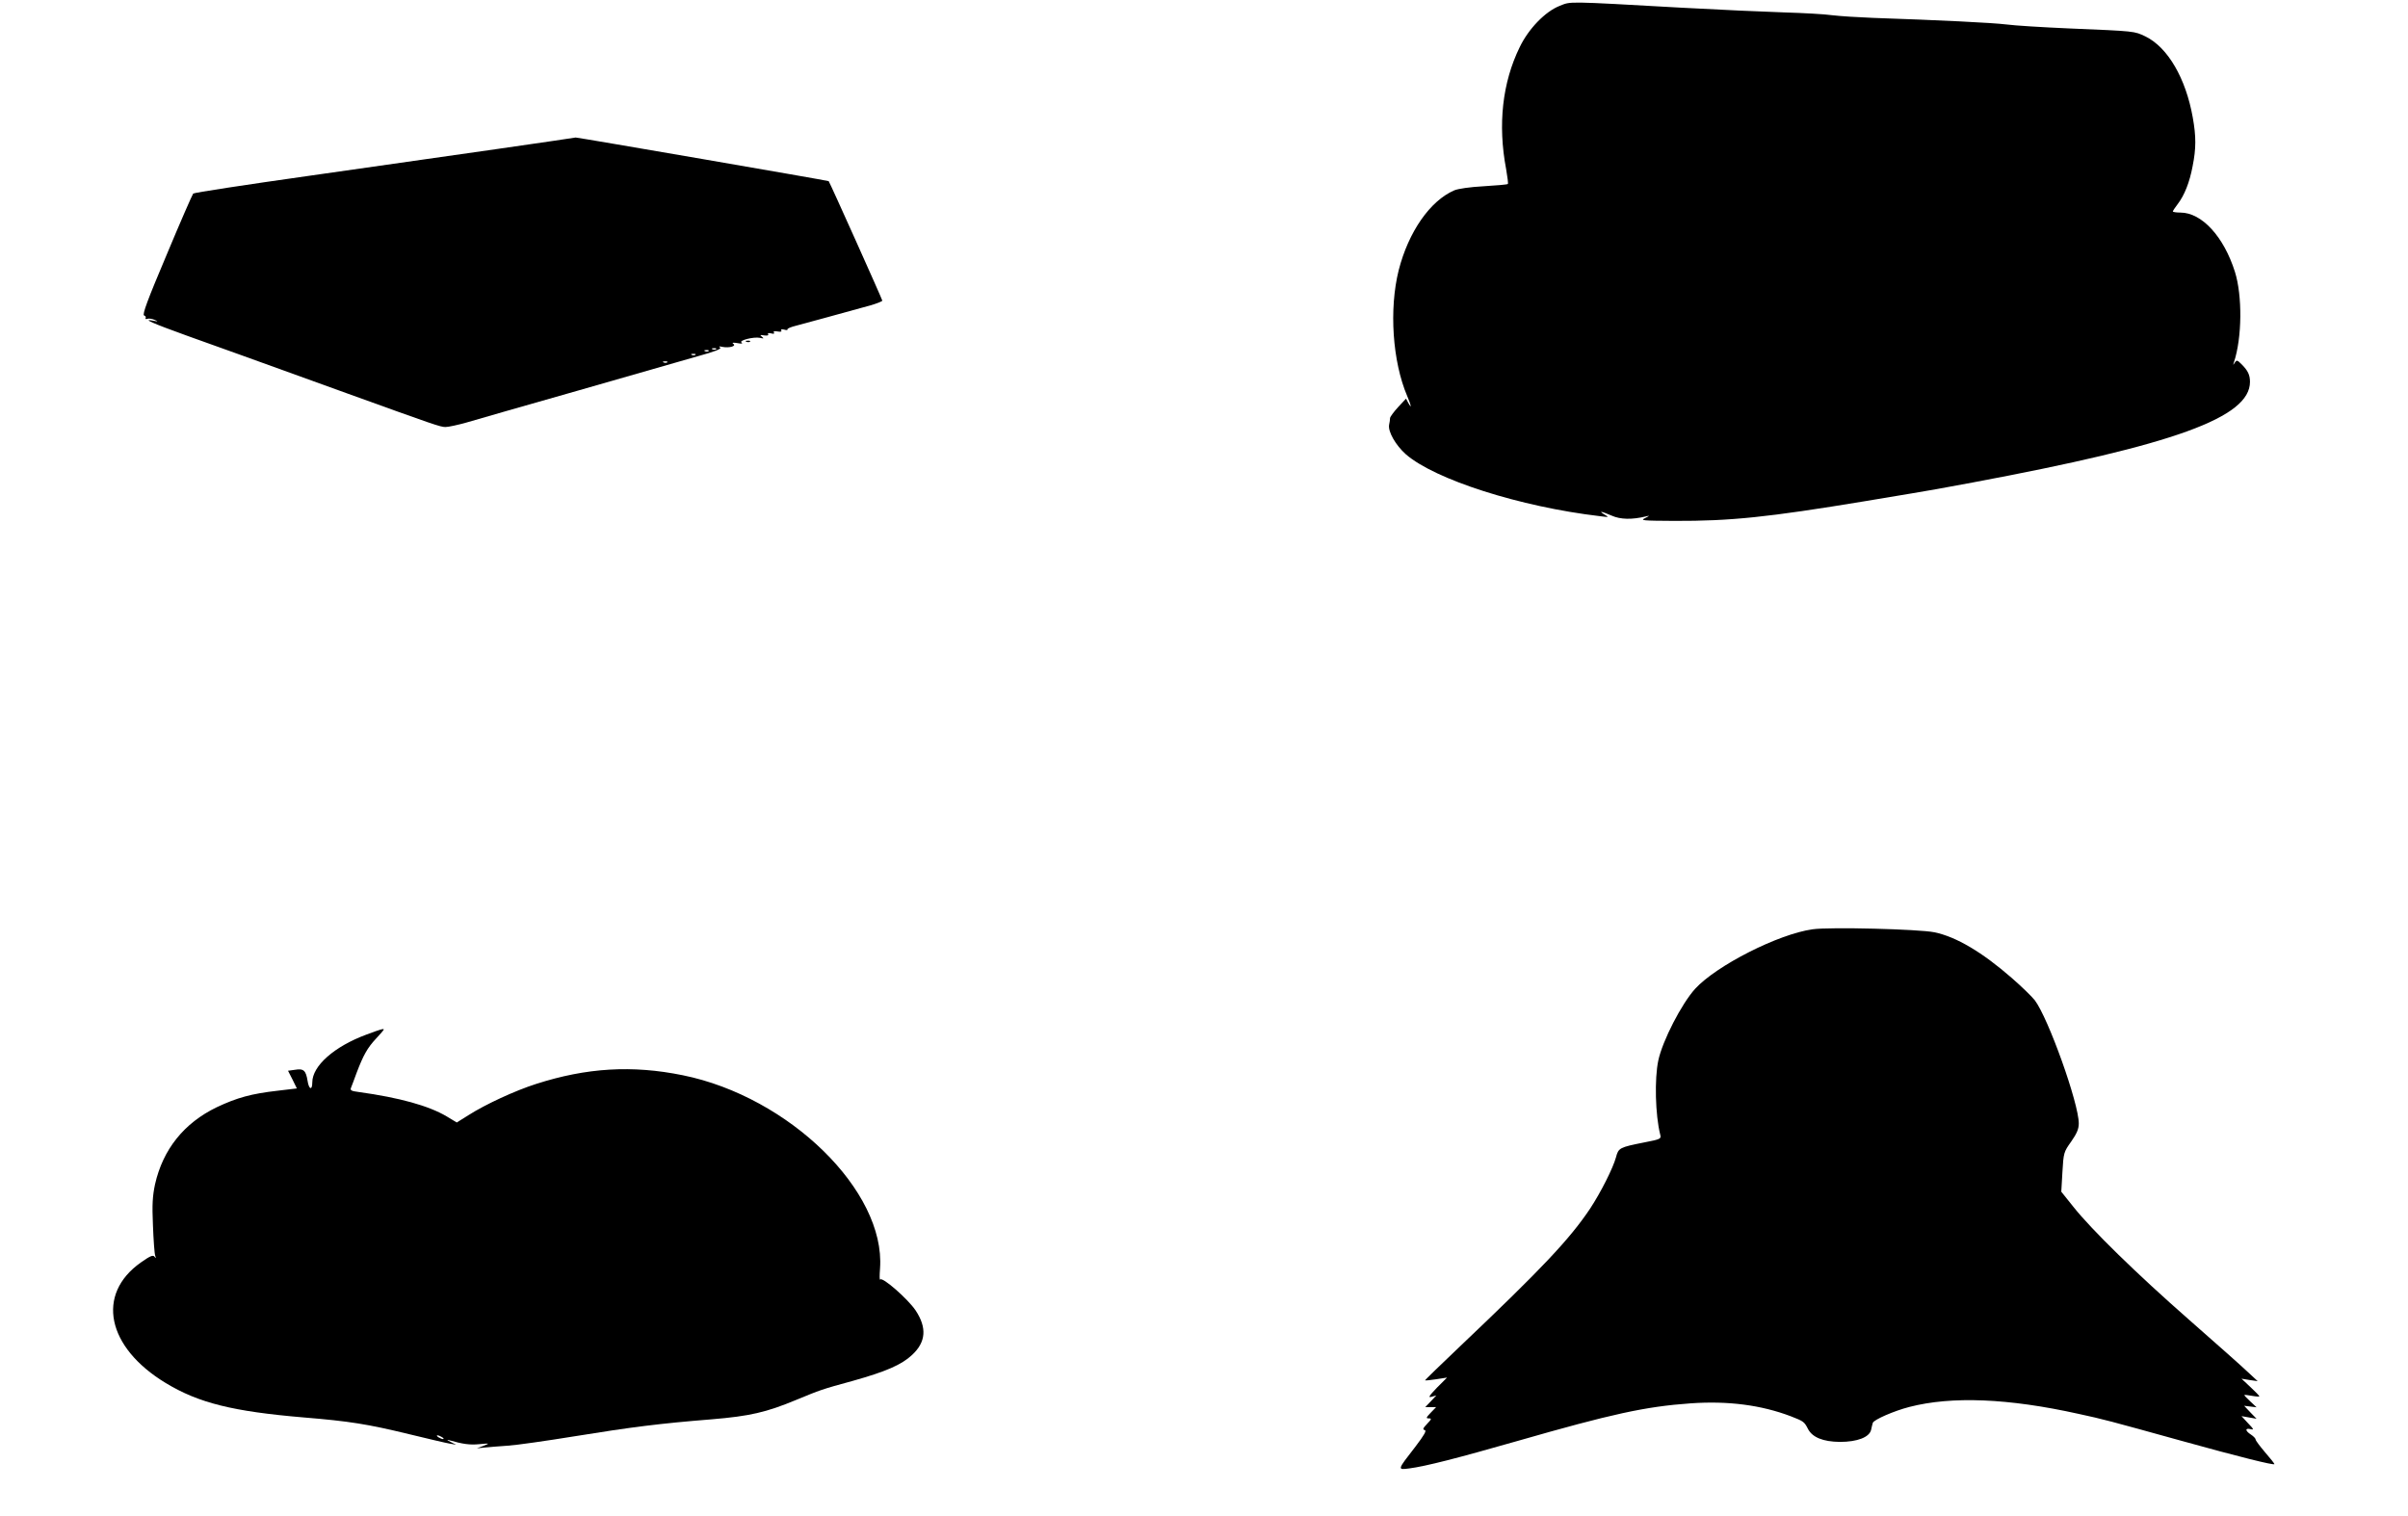
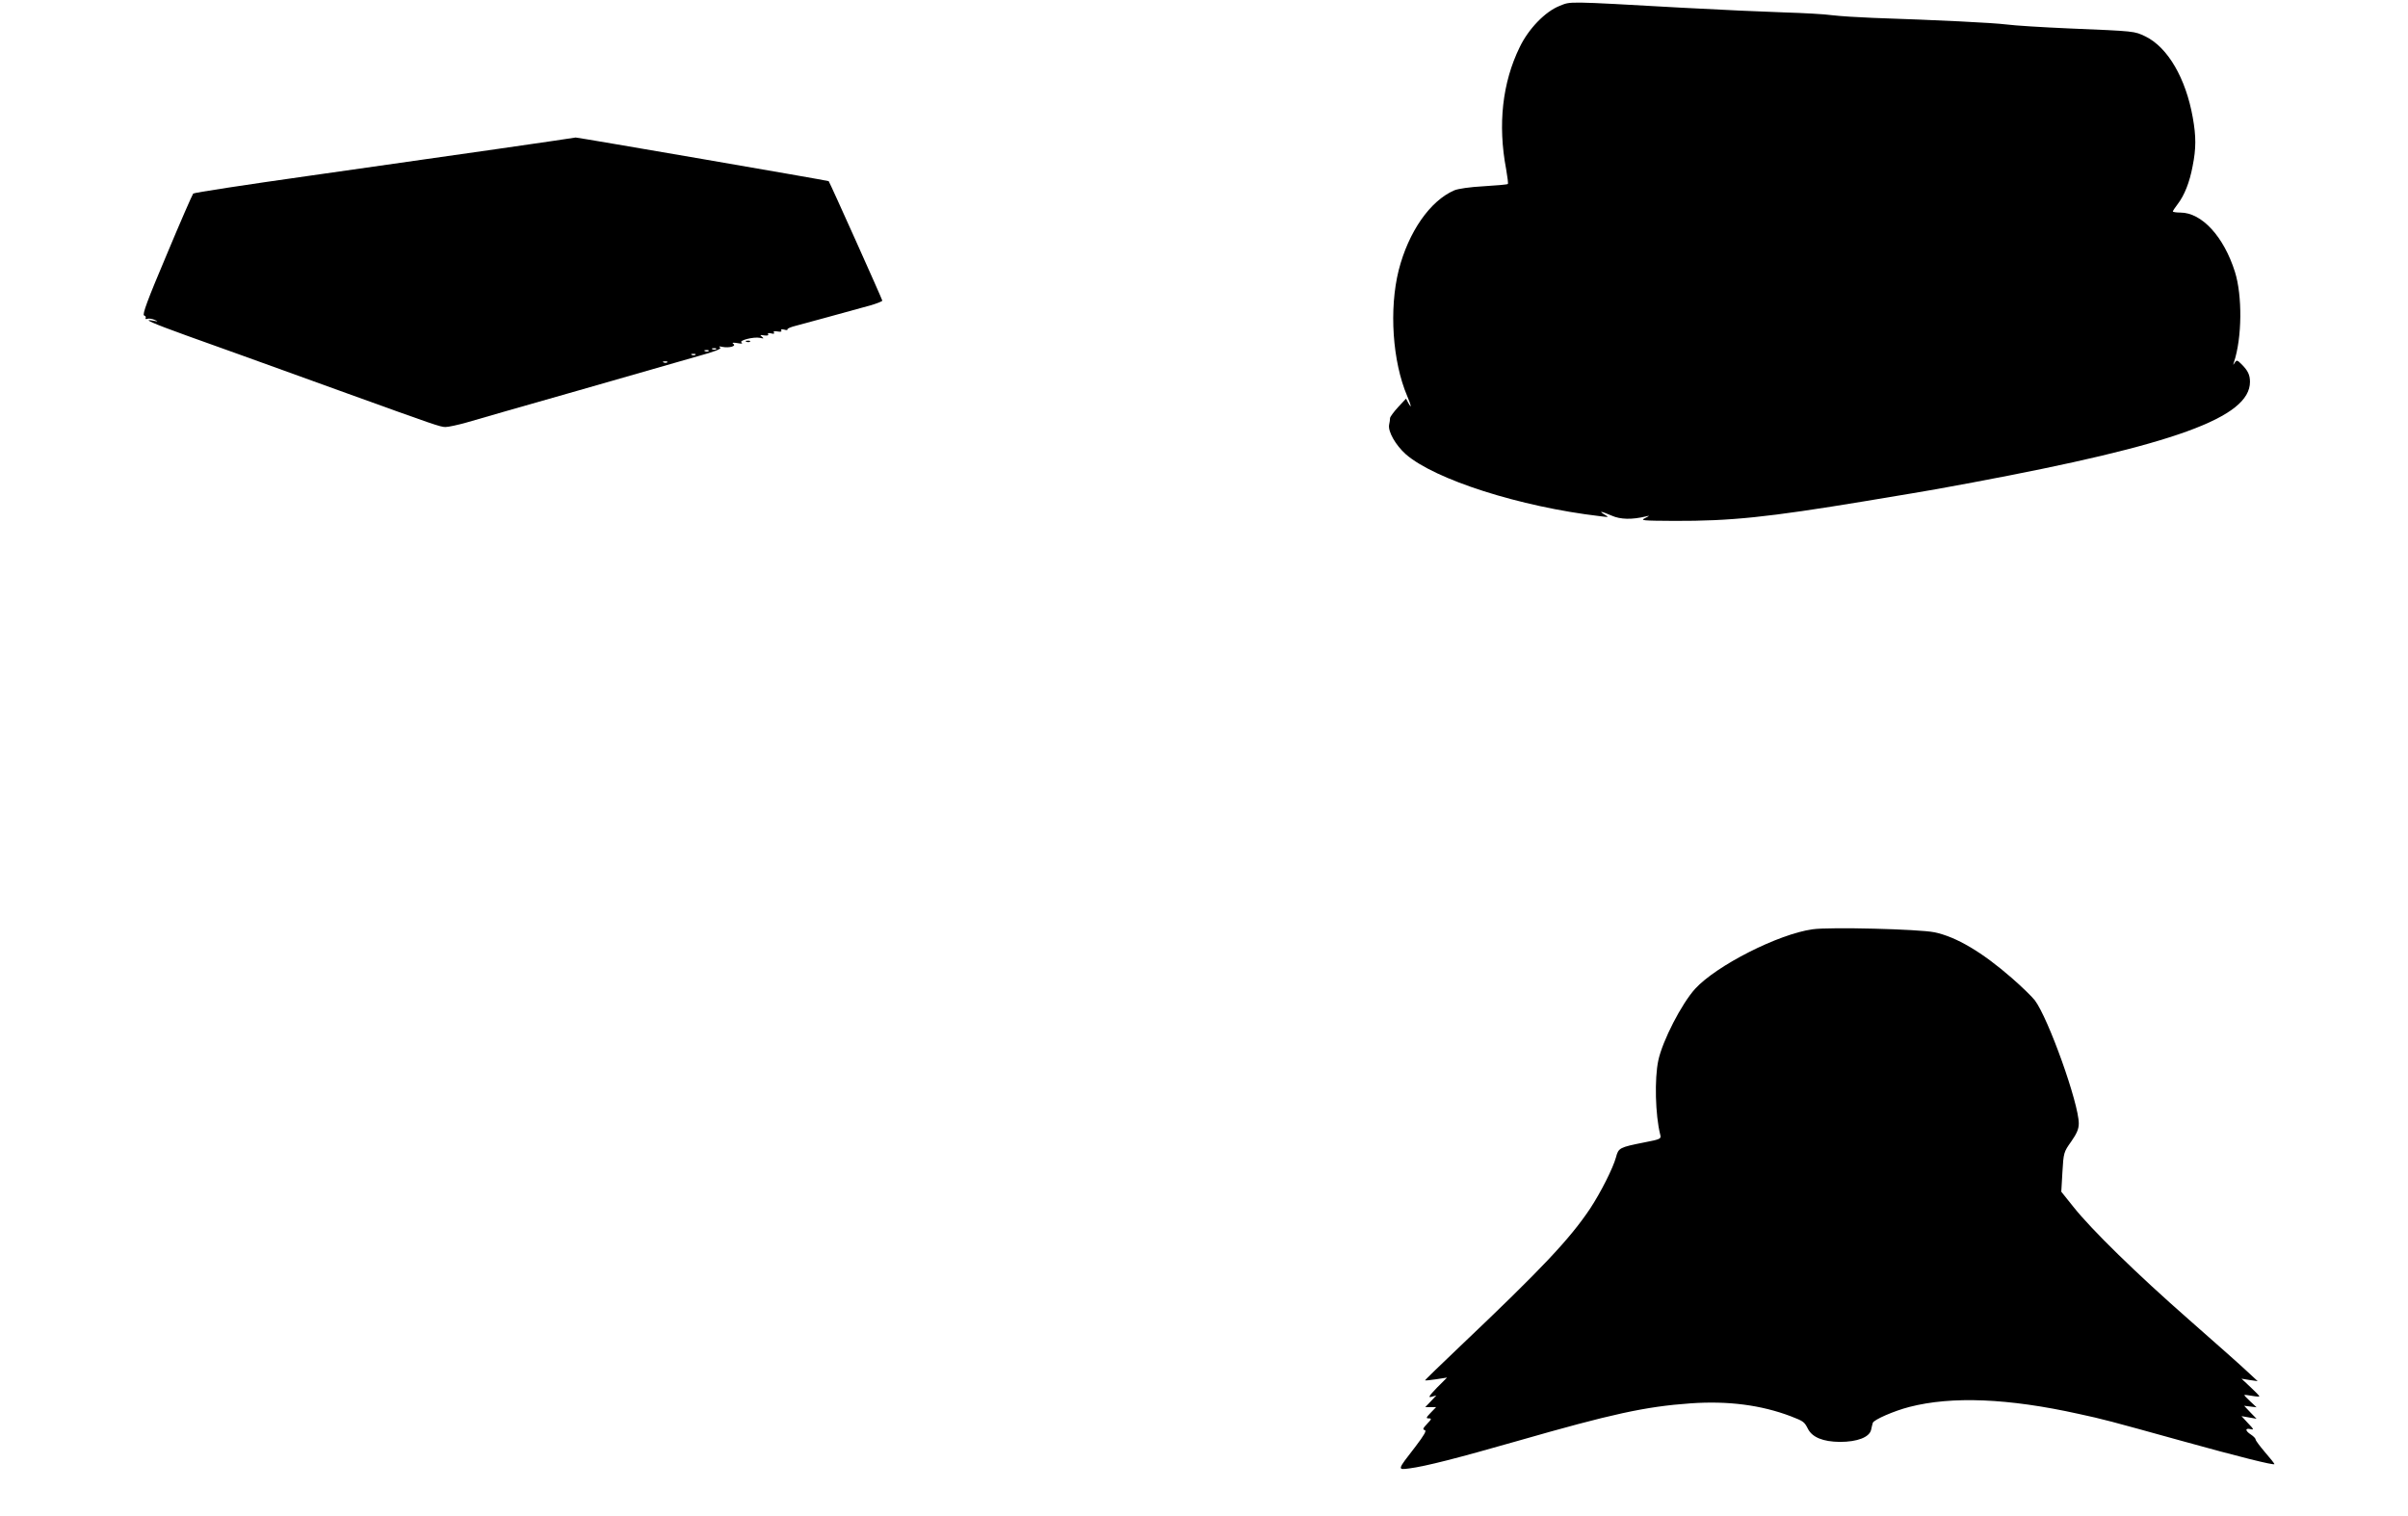
<svg xmlns="http://www.w3.org/2000/svg" version="1.0" width="1280pt" height="806pt" viewBox="0 0 1280 806" preserveAspectRatio="xMidYMid meet">
  <g transform="translate(0,806) scale(0.1,-0.1)" fill="#000000" stroke="none">
    <path d="M8291 8029 c-77 -30 -166 -122 -213 -220 -92 -188 -117 -411 -72 -648 7 -41 12 -77 9 -79 -2 -3 -60 -8 -127 -12 -74 -4 -137 -13 -158 -22 -129 -56 -243 -221 -295 -424 -52 -208 -33 -486 45 -669 22 -52 26 -72 6 -37 l-12 23 -42 -45 c-23 -25 -42 -51 -43 -58 0 -7 -2 -23 -5 -36 -7 -36 35 -109 89 -157 154 -134 606 -279 1032 -329 48 -6 49 -6 25 8 -36 22 -19 19 37 -5 47 -21 108 -22 183 -4 21 5 20 4 -5 -9 -28 -13 -15 -14 155 -15 300 -1 495 19 1015 105 182 30 353 59 380 64 28 5 113 21 190 35 1075 201 1475 346 1475 535 0 37 -11 60 -45 94 -23 23 -26 23 -36 8 -9 -15 -10 -14 -4 3 43 129 45 353 5 480 -59 187 -176 315 -290 315 -22 0 -40 3 -40 6 0 3 11 20 25 38 37 48 64 117 80 202 19 95 19 158 1 259 -37 209 -133 373 -251 431 -61 29 -52 28 -410 43 -137 6 -286 15 -330 21 -73 9 -353 23 -710 35 -77 3 -174 9 -215 14 -41 6 -156 12 -255 15 -99 3 -344 14 -545 25 -623 35 -588 34 -649 10z" />
    <path d="M2650 7269 c-223 -32 -677 -97 -1010 -144 -333 -47 -608 -89 -613 -94 -4 -4 -68 -150 -141 -325 -102 -241 -131 -319 -120 -323 8 -3 11 -9 8 -14 -3 -5 1 -6 9 -4 7 3 24 1 38 -5 22 -10 22 -10 -6 -5 -65 13 -3 -14 180 -80 181 -64 317 -114 855 -308 457 -165 491 -177 518 -177 15 0 66 11 112 24 47 14 312 90 590 169 278 80 565 162 638 183 92 25 129 40 120 46 -9 7 -5 8 12 4 36 -7 76 4 58 16 -9 7 -1 8 22 4 21 -4 30 -3 22 3 -18 11 65 32 98 25 21 -5 22 -4 10 6 -12 9 -10 11 12 7 17 -2 25 0 21 6 -4 6 2 8 15 5 14 -4 20 -2 16 4 -5 7 2 9 19 6 16 -3 24 -1 20 5 -4 6 2 8 15 5 12 -4 20 -3 18 1 -3 4 18 13 47 20 46 12 210 57 395 108 34 10 62 21 62 25 0 6 -278 626 -285 635 -2 3 -1338 233 -1345 232 -3 -1 -187 -28 -410 -60z m1157 -1065 c-3 -3 -12 -4 -19 -1 -8 3 -5 6 6 6 11 1 17 -2 13 -5z m-40 -10 c-3 -3 -12 -4 -19 -1 -8 3 -5 6 6 6 11 1 17 -2 13 -5z m-70 -20 c-3 -3 -12 -4 -19 -1 -8 3 -5 6 6 6 11 1 17 -2 13 -5z m-150 -40 c-3 -3 -12 -4 -19 -1 -8 3 -5 6 6 6 11 1 17 -2 13 -5z" />
    <path d="M3968 6243 c7 -3 16 -2 19 1 4 3 -2 6 -13 5 -11 0 -14 -3 -6 -6z" />
    <path d="M9635 3120 c-181 -25 -510 -192 -624 -316 -72 -79 -174 -277 -196 -381 -21 -97 -16 -291 10 -394 6 -23 3 -25 -85 -42 -131 -26 -137 -29 -150 -79 -16 -58 -80 -185 -137 -272 -109 -163 -258 -321 -690 -731 -104 -99 -189 -181 -188 -183 1 -1 28 1 59 6 l58 9 -54 -54 c-43 -45 -48 -54 -28 -48 l25 7 -29 -31 -30 -31 29 0 29 0 -29 -30 c-25 -26 -26 -30 -10 -30 16 0 15 -4 -9 -29 -22 -23 -25 -30 -13 -33 12 -2 -2 -26 -49 -88 -98 -126 -97 -124 -33 -116 90 12 250 53 579 147 495 142 675 182 917 199 199 14 375 -9 533 -69 67 -26 71 -29 90 -66 23 -46 81 -69 170 -70 93 0 157 25 166 64 3 14 7 31 9 37 5 17 113 64 195 85 225 58 525 46 899 -37 134 -29 156 -35 546 -143 306 -85 495 -132 495 -124 0 3 -22 31 -50 63 -27 32 -50 62 -50 68 0 5 -11 17 -25 26 -31 20 -32 36 -2 29 19 -5 18 -1 -13 31 l-35 38 40 -7 40 -7 -33 34 -33 35 33 -4 33 -4 -32 30 c-18 17 -33 32 -33 35 0 2 18 0 40 -4 22 -4 40 -5 40 -3 0 3 -21 25 -47 49 l-48 45 43 -7 43 -6 -53 49 c-29 28 -168 151 -308 274 -284 249 -523 483 -619 604 l-64 80 6 104 c6 103 7 107 47 163 30 43 40 67 40 96 0 107 -162 560 -234 655 -15 19 -69 72 -122 118 -157 137 -295 219 -411 243 -81 17 -558 29 -648 16z" />
-     <path d="M1947 2560 c-170 -63 -287 -166 -287 -254 0 -44 -18 -38 -25 8 -9 56 -21 67 -68 59 l-36 -5 24 -47 23 -47 -101 -12 c-141 -16 -217 -37 -325 -88 -174 -84 -286 -224 -328 -410 -13 -62 -16 -106 -11 -218 3 -78 8 -150 12 -161 5 -15 4 -16 -3 -6 -8 11 -22 6 -73 -30 -240 -169 -182 -451 132 -641 175 -106 356 -151 734 -183 242 -20 338 -35 560 -89 99 -24 196 -47 215 -50 l35 -6 -30 15 c-16 8 -22 13 -11 10 77 -22 114 -27 164 -22 56 5 57 5 22 -9 l-35 -13 40 4 c22 2 78 7 125 10 47 3 207 26 355 50 302 49 453 68 727 90 204 17 291 37 452 104 126 52 132 55 301 101 174 49 258 85 314 138 73 68 79 144 18 236 -41 61 -178 181 -188 164 -4 -5 -4 21 -1 60 29 410 -482 911 -1048 1026 -270 55 -512 40 -780 -46 -113 -36 -270 -109 -358 -165 l-64 -40 -53 32 c-96 57 -251 100 -468 130 -40 5 -47 9 -41 23 4 9 17 45 30 80 35 92 57 132 103 181 23 24 41 46 41 48 0 6 -16 2 -93 -27z m403 -2140 c8 -5 11 -10 5 -10 -5 0 -17 5 -25 10 -8 5 -10 10 -5 10 6 0 17 -5 25 -10z" />
  </g>
</svg>